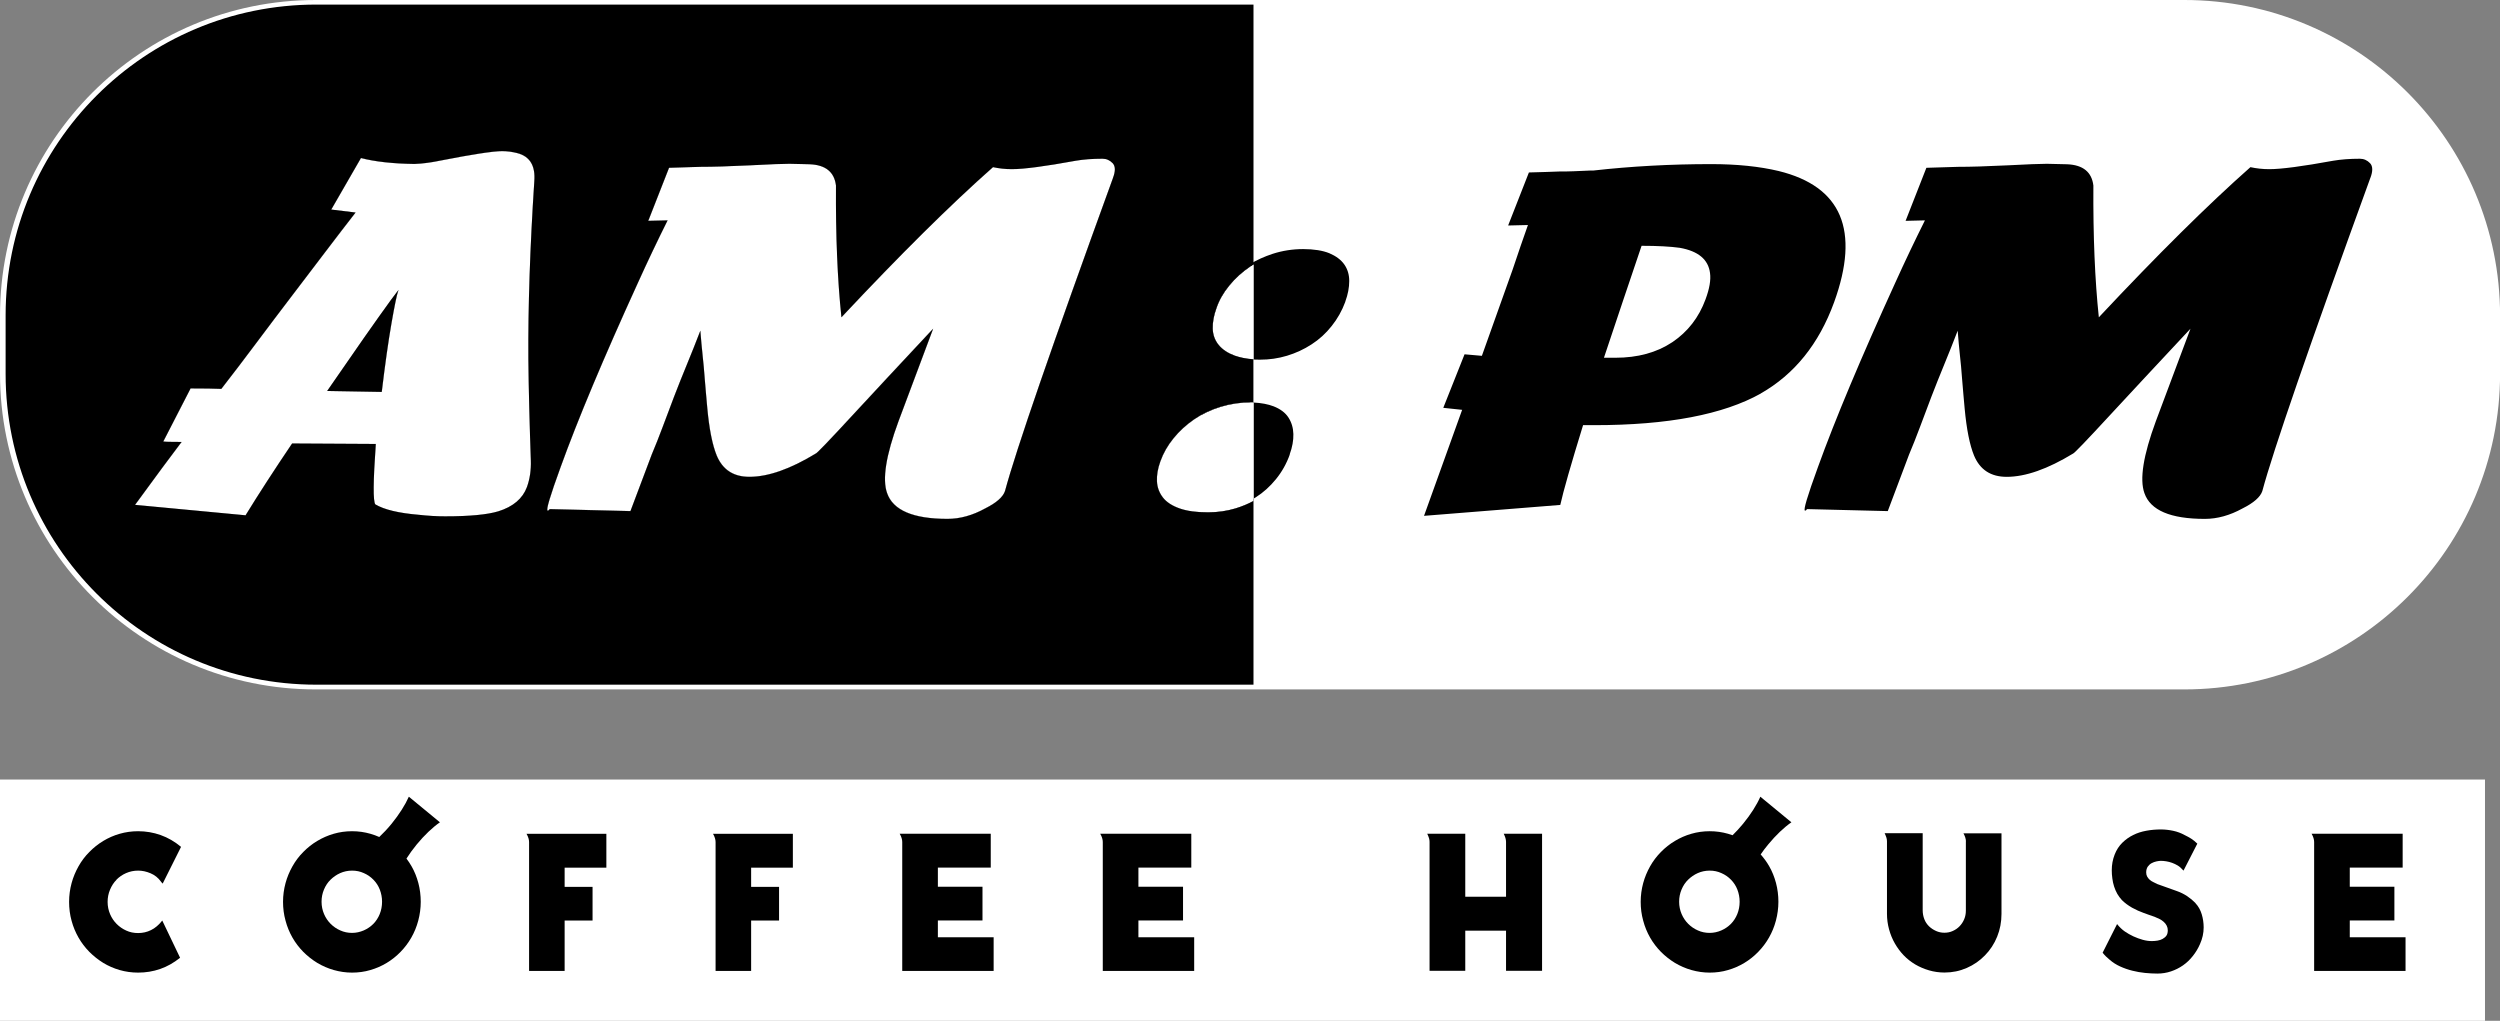
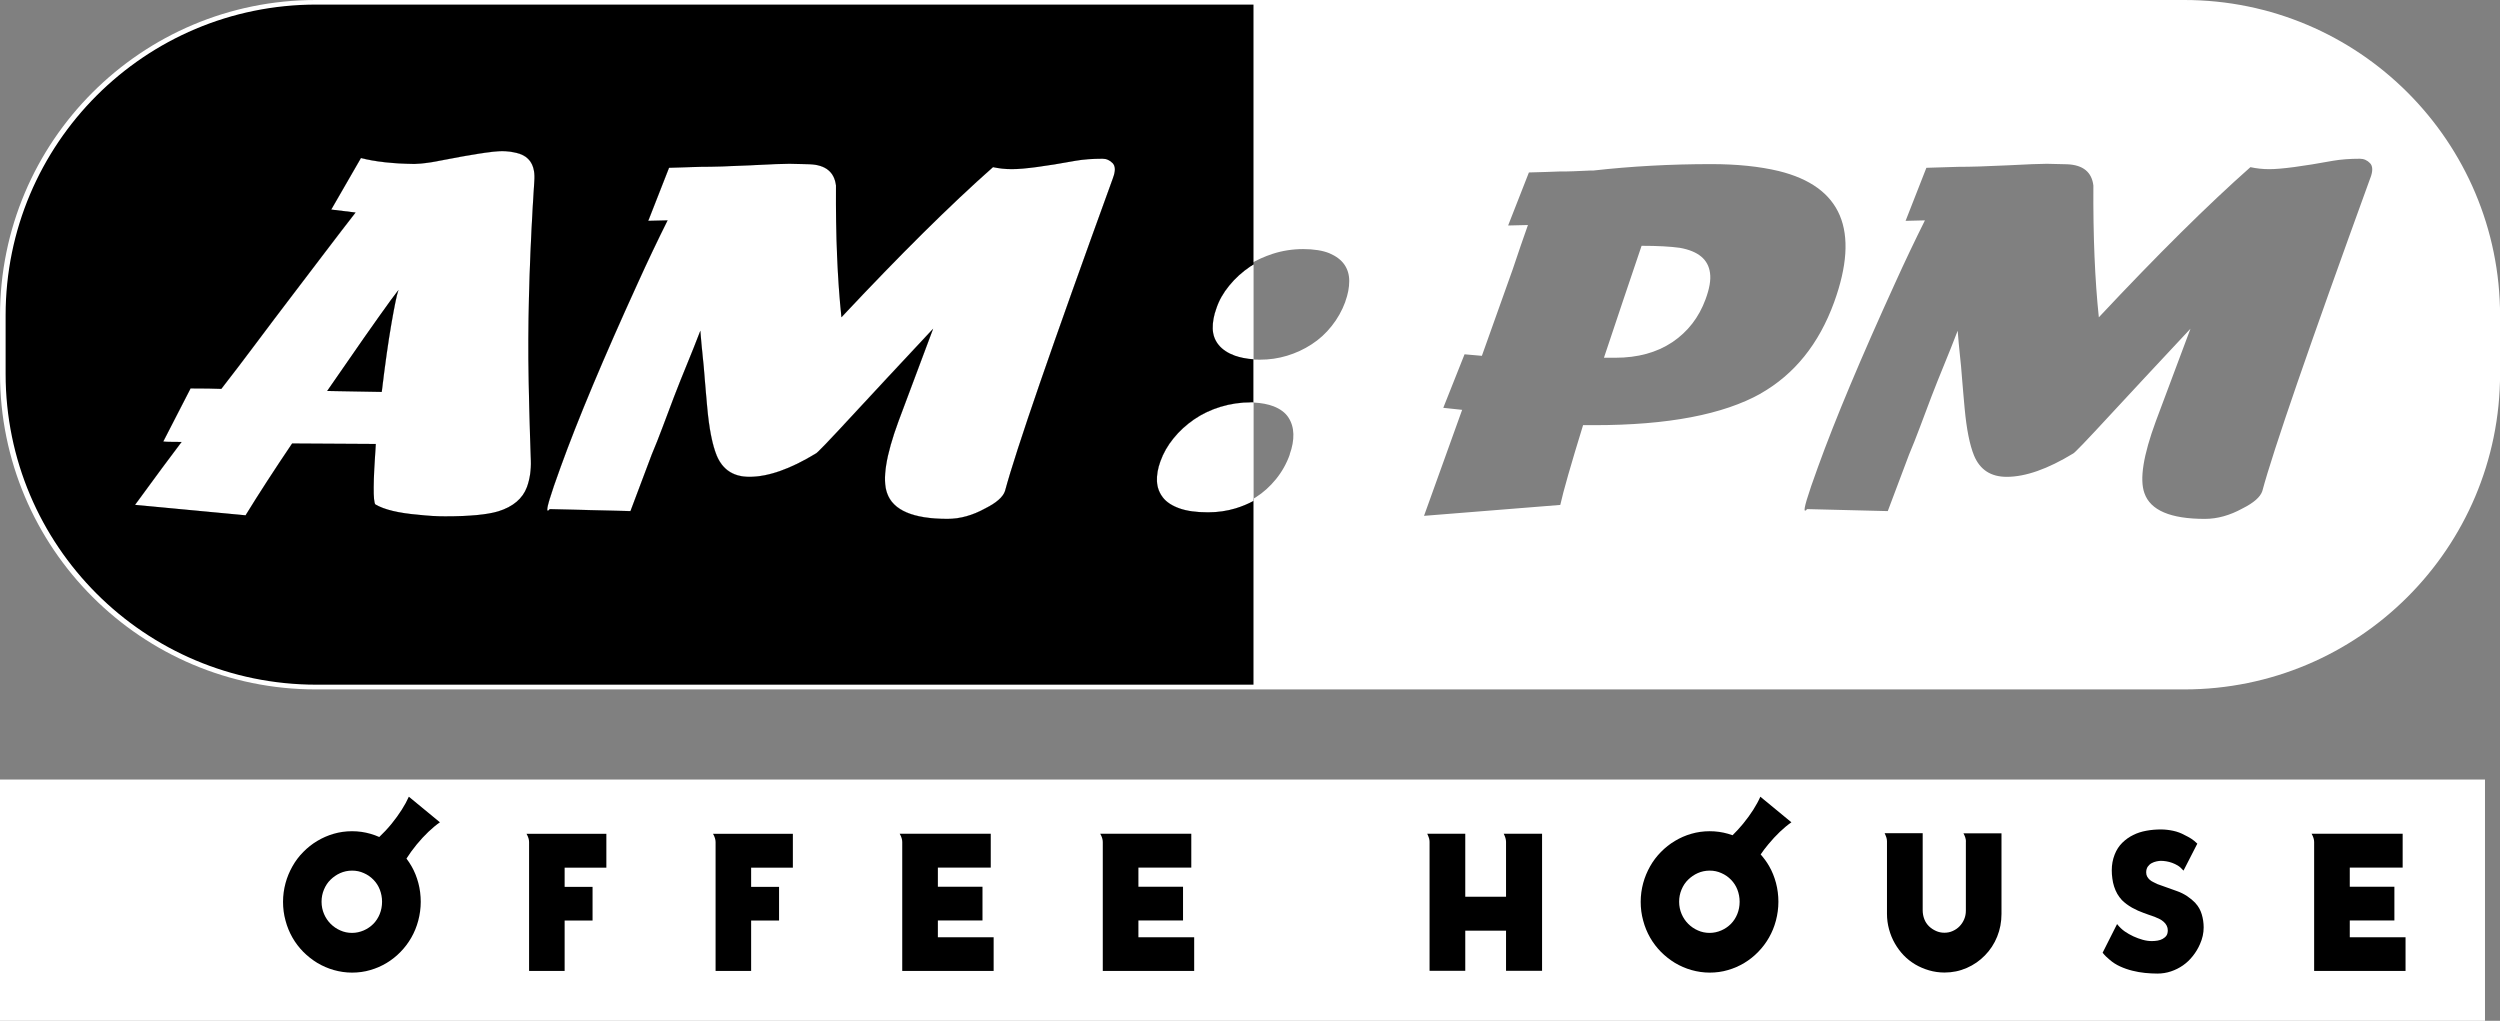
<svg xmlns="http://www.w3.org/2000/svg" id="Layer_2" data-name="Layer 2" viewBox="0 0 311.53 127.2">
  <rect x="0" y="0" width="311.53" height="127.2" fill="#808080" stroke="none" />
  <defs>
    <style>
      .cls-1 {
        fill: #fff;
      }

      .cls-2 {
        fill: none;
      }
    </style>
  </defs>
  <g id="Layer_1-2" data-name="Layer 1">
    <g>
-       <polygon points="148.81 5.47 284.18 5.47 301.96 23.25 301.96 67.18 286.72 73.53 150.2 73.53 148.81 5.47" />
      <g>
        <g>
          <path class="cls-1" d="M209.31,30.88c-1.15-.16-2.74-.25-4.75-.25-1.56,4.61-3.13,9.26-4.69,13.95h1.42c2.8,0,5.16-.65,7.1-1.94,1.93-1.3,3.31-3.08,4.14-5.34.49-1.32.68-2.41.56-3.27-.21-1.69-1.46-2.74-3.77-3.15Z" />
          <path class="cls-1" d="M272.17,0H39.36C17.62,0,0,17.62,0,39.36v7.19c0,21.74,17.62,39.36,39.36,39.36h232.82c21.74,0,39.36-17.62,39.36-39.36v-7.19c0-21.74-17.62-39.36-39.36-39.36ZM66.58,22.61c-.54,8.27-.78,15.64-.74,22.1.04,3.75.14,7.96.31,12.66.04,1.19-.12,2.31-.49,3.33-.54,1.44-1.73,2.45-3.58,3.02-1.36.41-3.56.62-6.61.62-1.03,0-2.12-.06-3.27-.19-2.51-.21-4.32-.64-5.43-1.3-.29-.37-.27-2.88.06-7.53l-10.43-.06c-2.22,3.29-4.16,6.28-5.8,8.95l-13.77-1.3c.49-.66,1.01-1.36,1.54-2.1.53-.74,1.16-1.59,1.88-2.56.72-.97,1.51-2.03,2.38-3.18-1.4,0-2.16-.02-2.28-.06l3.4-6.61c1.69,0,2.96.02,3.83.06,1.44-1.85,2.89-3.76,4.35-5.71,1.46-1.95,2.92-3.89,4.38-5.8,1.46-1.91,2.87-3.77,4.23-5.56,1.36-1.79,2.61-3.43,3.77-4.91l-3.03-.37,3.7-6.42c1.73.45,3.95.7,6.67.74,1.03-.04,2.12-.19,3.27-.43,3.99-.78,6.54-1.17,7.65-1.17.62,0,1.25.08,1.91.25,1.56.41,2.26,1.58,2.1,3.52ZM138.69,22.18c-7.61,20.95-12.1,33.95-13.46,39.02-.25.74-1.07,1.46-2.47,2.16-1.56.86-3.13,1.3-4.69,1.3-4.28,0-6.79-1.07-7.53-3.21-.62-1.73-.14-4.71,1.42-8.95l4.32-11.54c-4.2,4.49-7.53,8.07-10,10.74-2.96,3.21-4.51,4.82-4.63,4.82-3.17,1.93-5.93,2.9-8.27,2.9-1.98,0-3.33-.88-4.07-2.65-.54-1.32-.93-3.27-1.17-5.86-.04-.45-.09-1.01-.15-1.67-.06-.66-.12-1.41-.19-2.25-.06-.84-.14-1.75-.25-2.72-.1-.97-.2-1.99-.28-3.06-.54,1.4-1.09,2.8-1.67,4.2-.58,1.4-1.11,2.75-1.61,4.04-.49,1.3-.97,2.55-1.42,3.77-.45,1.21-.91,2.36-1.36,3.43l-2.65,7.04-10.06-.25c-.08.12-.16.19-.25.19-.25,0,.29-1.81,1.61-5.43,2.14-5.93,5.35-13.58,9.63-22.96,1.23-2.72,2.47-5.31,3.7-7.78l-2.41.06,2.59-6.61,3.95-.12c1.52,0,3.6-.06,6.23-.19,2.35-.12,3.95-.19,4.82-.19l2.53.06c1.98.08,3.07.97,3.27,2.65-.04,6.3.19,11.77.68,16.42,7.33-7.82,13.62-14.05,18.89-18.71.74.16,1.52.25,2.35.25,1.48,0,4.14-.35,7.96-1.05.95-.16,2.06-.25,3.33-.25.49,0,.92.19,1.27.56.35.37.36.99.03,1.85ZM160.73,56.62c-.41,1.15-.99,2.18-1.73,3.09-.74.91-1.57,1.66-2.5,2.25-.09.06-.18.11-.28.17v.28c-.71.38-1.46.7-2.26.94-1.09.33-2.23.49-3.43.49-1.44,0-2.62-.16-3.55-.49-.93-.33-1.62-.78-2.07-1.36-.45-.58-.7-1.24-.74-2.01-.04-.76.1-1.59.43-2.5.37-1.03.92-1.99,1.64-2.87.72-.88,1.57-1.67,2.56-2.35.99-.68,2.09-1.2,3.3-1.57,1.14-.35,2.35-.53,3.62-.55h0s0,0,0,0c.08,0,.15,0,.23,0,.09,0,.17,0,.25,0v.02c.99.05,1.82.21,2.5.47.84.33,1.46.79,1.85,1.39.39.6.6,1.29.62,2.07.02.78-.13,1.63-.46,2.53ZM167.64,37.61c-.41,1.11-.98,2.12-1.7,3.02-.72.91-1.55,1.67-2.5,2.28-.95.62-1.97,1.09-3.06,1.42-1.09.33-2.21.49-3.36.49-.46,0-.89-.02-1.29-.05v-.05c-.69-.08-1.29-.21-1.8-.4-.91-.33-1.6-.78-2.07-1.36-.47-.58-.72-1.25-.74-2.04-.02-.78.13-1.63.46-2.53.33-.99.86-1.93,1.61-2.84.73-.89,1.58-1.66,2.54-2.31v-.31c.87-.53,1.83-.96,2.86-1.3,1.21-.39,2.48-.59,3.8-.59s2.45.18,3.27.52c.82.35,1.44.81,1.85,1.39.41.58.62,1.27.62,2.07s-.16,1.66-.49,2.56ZM219.43,49.03c-4.69,2.63-11.61,3.95-20.74,3.95h-1.42c-1.52,4.94-2.47,8.25-2.84,9.94l-16.98,1.36,4.75-13.21-2.35-.25,2.65-6.67,2.16.19,3.83-10.74c.7-2.1,1.34-3.95,1.91-5.56l-2.47.06,2.59-6.61,2.1-.06,1.67-.06c.53,0,1.13,0,1.79-.03.66-.02,1.36-.05,2.1-.09h.37c4.73-.53,9.63-.8,14.69-.8,3.21,0,6.01.29,8.4.86,7.86,1.93,10.16,7.39,6.91,16.36-1.89,5.19-4.94,8.97-9.14,11.36ZM295.37,22.18c-7.61,20.95-12.1,33.95-13.46,39.02-.25.74-1.07,1.46-2.47,2.16-1.56.86-3.13,1.3-4.69,1.3-4.28,0-6.79-1.07-7.53-3.21-.62-1.73-.14-4.71,1.42-8.95l4.32-11.54c-4.2,4.49-7.53,8.07-10,10.74-2.96,3.21-4.51,4.82-4.63,4.82-3.17,1.93-5.93,2.9-8.27,2.9-1.98,0-3.33-.88-4.07-2.65-.54-1.32-.93-3.27-1.17-5.86-.04-.45-.09-1.01-.15-1.67-.06-.66-.12-1.41-.19-2.25-.06-.84-.14-1.75-.25-2.72-.1-.97-.2-1.99-.28-3.06-.54,1.4-1.09,2.8-1.67,4.2-.58,1.4-1.11,2.75-1.61,4.04-.49,1.3-.97,2.55-1.42,3.77-.45,1.21-.91,2.36-1.36,3.43l-2.65,7.04-10.06-.25c-.08.12-.16.19-.25.19-.25,0,.29-1.81,1.61-5.43,2.14-5.93,5.35-13.58,9.63-22.96,1.23-2.72,2.47-5.31,3.7-7.78l-2.41.06,2.59-6.61,3.95-.12c1.52,0,3.6-.06,6.24-.19,2.35-.12,3.95-.19,4.82-.19l2.53.06c1.98.08,3.07.97,3.27,2.65-.04,6.3.19,11.77.68,16.42,7.33-7.82,13.62-14.05,18.89-18.71.74.16,1.52.25,2.35.25,1.48,0,4.14-.35,7.96-1.05.95-.16,2.06-.25,3.33-.25.49,0,.92.19,1.27.56.35.37.36.99.03,1.85Z" />
          <path class="cls-1" d="M40.78,48.72l6.79.12c.41-3.42.81-6.24,1.2-8.49.39-2.24.67-3.59.83-4.04l.06-.19-.93,1.23c-1.85,2.55-4.51,6.34-7.96,11.36Z" />
          <path class="cls-1" d="M156.22,32.95c-.15.09-.3.18-.44.28-.02.01-.03.02-.05.04v11.47c.16.02.32.04.49.05v-11.83Z" />
-           <path class="cls-1" d="M155.74,50.15s0,0,0,0v12.27c.17-.09.33-.18.49-.28v-11.97c-.16,0-.32-.01-.48-.02Z" />
+           <path class="cls-1" d="M155.74,50.15v12.27c.17-.09.33-.18.49-.28v-11.97c-.16,0-.32-.01-.48-.02Z" />
        </g>
        <g>
          <path class="cls-1" d="M64.48,19.09c-.66-.16-1.3-.25-1.91-.25-1.11,0-3.66.39-7.65,1.17-1.15.25-2.24.39-3.27.43-2.72-.04-4.94-.29-6.67-.74l-3.7,6.42,3.03.37c-1.15,1.48-2.41,3.12-3.77,4.91-1.36,1.79-2.77,3.64-4.23,5.56-1.46,1.91-2.92,3.85-4.38,5.8-1.46,1.96-2.91,3.86-4.35,5.71-.86-.04-2.14-.06-3.83-.06l-3.4,6.61c.12.04.88.06,2.28.06-.86,1.15-1.66,2.21-2.38,3.18-.72.97-1.35,1.82-1.88,2.56-.54.74-1.05,1.44-1.54,2.1l13.77,1.3c1.65-2.67,3.58-5.66,5.8-8.95l10.43.06c-.33,4.65-.35,7.16-.06,7.53,1.11.66,2.92,1.09,5.43,1.3,1.15.12,2.24.19,3.27.19,3.05,0,5.25-.21,6.61-.62,1.85-.58,3.05-1.58,3.58-3.02.37-1.03.53-2.14.49-3.33-.16-4.69-.27-8.91-.31-12.66-.04-6.46.21-13.83.74-22.1.16-1.93-.54-3.11-2.1-3.52ZM49.61,36.31c-.16.45-.44,1.8-.83,4.04-.39,2.24-.79,5.07-1.2,8.49l-6.79-.12c3.46-5.02,6.11-8.81,7.96-11.36l.93-1.23-.06.19Z" />
          <path class="cls-1" d="M137.39,19.77c-1.28,0-2.39.08-3.33.25-3.83.7-6.48,1.05-7.96,1.05-.82,0-1.61-.08-2.35-.25-5.27,4.65-11.57,10.89-18.89,18.71-.49-4.65-.72-10.12-.68-16.42-.21-1.69-1.3-2.57-3.27-2.65l-2.53-.06c-.86,0-2.47.06-4.82.19-2.63.12-4.71.19-6.23.19l-3.95.12-2.59,6.61,2.41-.06c-1.23,2.47-2.47,5.06-3.7,7.78-4.28,9.38-7.49,17.04-9.63,22.96-1.32,3.62-1.85,5.43-1.61,5.43.08,0,.16-.06.25-.19l10.06.25,2.65-7.04c.45-1.07.9-2.21,1.36-3.43.45-1.21.93-2.47,1.42-3.77.49-1.3,1.03-2.64,1.61-4.04.58-1.4,1.13-2.8,1.67-4.2.08,1.07.17,2.09.28,3.06.1.97.18,1.87.25,2.72.06.84.12,1.6.19,2.25.06.66.11,1.21.15,1.67.25,2.59.64,4.55,1.17,5.86.74,1.77,2.1,2.65,4.07,2.65,2.35,0,5.1-.97,8.27-2.9.12,0,1.67-1.61,4.63-4.82,2.47-2.67,5.8-6.26,10-10.74l-4.32,11.54c-1.56,4.24-2.04,7.22-1.42,8.95.74,2.14,3.25,3.21,7.53,3.21,1.56,0,3.13-.43,4.69-1.3,1.4-.7,2.22-1.42,2.47-2.16,1.36-5.06,5.84-18.07,13.46-39.02.33-.86.32-1.48-.03-1.85-.35-.37-.77-.56-1.27-.56Z" />
          <path class="cls-1" d="M155.78,33.23c-.99.66-1.85,1.44-2.59,2.35-.74.91-1.28,1.85-1.61,2.84-.33.91-.48,1.75-.46,2.53.02.78.27,1.46.74,2.04.47.58,1.16,1.03,2.07,1.36.62.23,1.39.37,2.29.44v-11.83c-.15.09-.3.18-.44.28Z" />
          <path class="cls-1" d="M155.97,50.14c-1.36,0-2.64.19-3.86.56-1.21.37-2.31.9-3.3,1.57-.99.68-1.84,1.46-2.56,2.35-.72.89-1.27,1.84-1.64,2.87-.33.91-.47,1.74-.43,2.5.04.76.29,1.43.74,2.01.45.58,1.14,1.03,2.07,1.36.93.33,2.11.49,3.55.49,1.19,0,2.34-.16,3.43-.49.8-.24,1.55-.55,2.26-.94v-12.27c-.08,0-.17,0-.25,0Z" />
        </g>
        <rect class="cls-1" x="0" y="97.14" width="309.66" height="30.06" />
        <g>
-           <path d="M14.51,109.62c.34-.34.74-.62,1.2-.82.46-.2.96-.31,1.5-.31s1.02.11,1.55.33c.52.22.95.56,1.28,1.02.01.01.03.04.05.07.02.03.08.1.18.2l2.29-4.58c-.79-.66-1.64-1.15-2.54-1.47-.9-.32-1.84-.48-2.81-.48-.8,0-1.57.11-2.3.32-.73.21-1.41.51-2.04.89-.63.38-1.21.84-1.74,1.38-.53.53-.98,1.13-1.35,1.79-.37.66-.66,1.35-.86,2.09-.2.74-.31,1.52-.31,2.33s.1,1.61.31,2.36c.2.75.49,1.44.86,2.09.37.65.82,1.24,1.35,1.78.53.53,1.11.99,1.74,1.38.63.38,1.31.68,2.04.89.73.21,1.5.32,2.3.32.96,0,1.87-.15,2.74-.45.87-.3,1.7-.77,2.49-1.4l-2.22-4.64c-.43.55-.9.95-1.4,1.19-.5.25-1.04.37-1.61.37-.53,0-1.03-.1-1.48-.31-.45-.2-.85-.48-1.19-.82-.34-.34-.62-.75-.82-1.22-.2-.47-.31-.98-.31-1.53s.1-1.04.3-1.52c.2-.48.46-.89.8-1.23Z" />
          <path d="M65.93,104.92v16.07h4.43v-6.28h3.48v-4.2h-3.48v-2.39h5.2v-4.22h-9.95c.22.38.32.73.32,1.03Z" />
          <path d="M89.17,104.92v16.07h4.43v-6.28h3.48v-4.2h-3.48v-2.39h5.2v-4.22h-9.95c.22.38.32.73.32,1.03Z" />
          <path d="M116.87,114.7h5.56v-4.2h-5.56v-2.39h6.59v-4.22h-11.35c.22.38.32.73.32,1.03v16.07h11.39v-4.2h-6.95v-2.08Z" />
          <path d="M141.86,114.7h5.56v-4.2h-5.56v-2.39h6.59v-4.22h-11.35c.22.38.32.73.32,1.03v16.07h11.39v-4.2h-6.95v-2.08Z" />
          <path d="M187.67,104.9v6.84h-5.08v-7.85h-4.74c.11.24.19.44.23.58.04.15.06.29.06.43v16.07h4.45v-5h5.08v5h4.49v-17.08h-4.78c.19.38.29.72.29,1.01Z" />
          <path d="M244.97,104.85v8.63c0,.38-.07.74-.21,1.07-.14.33-.33.62-.57.87-.24.25-.53.45-.85.59-.32.15-.67.22-1.04.22s-.72-.07-1.05-.22c-.33-.15-.62-.34-.88-.59-.25-.25-.45-.54-.58-.89-.13-.34-.2-.71-.2-1.09v-9.61h-4.74c.11.24.19.44.23.58.04.15.06.29.06.43v9.04c0,.66.09,1.31.26,1.93.17.62.41,1.21.72,1.75.31.54.67,1.03,1.1,1.48.43.45.91.82,1.44,1.14.53.31,1.11.56,1.73.74.62.18,1.26.27,1.92.27.98,0,1.9-.19,2.77-.57.87-.38,1.62-.9,2.27-1.57.65-.66,1.16-1.44,1.52-2.33.36-.89.54-1.83.54-2.83v-10.05h-4.74c.2.37.31.71.31,1.01Z" />
          <path d="M273.59,112.54c-.32-.33-.67-.62-1.06-.88-.39-.25-.8-.46-1.23-.61-.23-.09-.45-.17-.67-.24-.22-.07-.44-.15-.67-.24-.19-.06-.38-.13-.56-.2-.18-.07-.37-.14-.56-.2-.17-.09-.33-.17-.51-.25-.17-.08-.32-.17-.45-.29-.13-.11-.23-.25-.32-.4-.08-.15-.12-.32-.12-.52,0-.29.07-.53.2-.72.13-.18.29-.33.48-.43.18-.1.38-.17.6-.22.22-.04.39-.07.53-.07.22,0,.45.02.69.06.24.04.48.1.73.19.24.09.48.2.71.34.23.14.46.35.71.63l1.72-3.36c-.25-.25-.51-.46-.76-.62-.25-.16-.53-.31-.82-.45-.43-.24-.91-.42-1.42-.53-.52-.11-1.03-.17-1.54-.17-.61,0-1.21.05-1.81.16s-1.14.28-1.63.53c-.5.24-.95.56-1.36.96-.41.4-.73.89-.96,1.48-.24.61-.36,1.26-.36,1.95,0,.33.02.67.07,1.02.04.35.12.69.22,1.01.1.32.24.63.4.92.17.29.36.54.57.77.36.36.78.67,1.27.95.49.27.98.49,1.46.66.22.08.44.16.67.24.23.08.46.16.69.24.2.08.4.17.6.27.2.1.38.22.53.36.16.14.28.3.37.48.09.18.13.37.13.57,0,.28-.06.5-.17.66-.11.16-.27.29-.46.4-.19.11-.4.18-.64.22s-.47.06-.72.06c-.36,0-.73-.05-1.13-.16-.39-.11-.78-.25-1.17-.43-.38-.18-.74-.38-1.07-.61-.33-.23-.65-.53-.96-.92l-1.8,3.57c.14.18.28.33.41.46.13.13.29.27.47.42.38.33.81.61,1.3.83.48.22.99.4,1.52.53.53.13,1.06.23,1.59.28.53.05,1.04.08,1.53.08.59,0,1.15-.09,1.69-.27.54-.18,1.04-.43,1.5-.75.46-.32.87-.71,1.23-1.17.36-.45.66-.95.89-1.48.31-.69.46-1.38.46-2.08,0-.56-.08-1.11-.24-1.64-.16-.53-.42-1-.79-1.39Z" />
          <path d="M292.81,116.78v-2.08h5.56v-4.2h-5.56v-2.39h6.59v-4.22h-11.35c.22.38.32.73.32,1.03v16.07h11.39v-4.2h-6.95Z" />
          <path d="M50.94,99.29c-.44,1-1.19,2.19-2.15,3.37-.5.61-1.02,1.16-1.53,1.64-.36-.16-.72-.29-1.1-.4-.73-.21-1.49-.32-2.29-.32s-1.57.11-2.29.32-1.41.51-2.04.89c-.64.38-1.22.84-1.75,1.38-.53.53-.98,1.13-1.35,1.79-.37.66-.66,1.35-.86,2.09-.2.74-.31,1.52-.31,2.33s.1,1.58.31,2.34c.2.76.49,1.46.86,2.11.37.65.82,1.24,1.35,1.78.53.53,1.11.99,1.75,1.38.64.38,1.32.68,2.06.89.74.21,1.5.32,2.27.32s1.55-.1,2.28-.32c.73-.21,1.41-.51,2.04-.89.63-.38,1.21-.84,1.73-1.38.52-.53.97-1.13,1.34-1.78.37-.65.66-1.35.86-2.11.2-.76.31-1.54.31-2.34s-.1-1.6-.3-2.35c-.2-.75-.48-1.45-.85-2.09-.19-.33-.4-.65-.63-.95.36-.57.79-1.16,1.27-1.75.97-1.18,1.99-2.14,2.9-2.77l-3.86-3.18h0ZM47.32,113.9c-.19.47-.46.88-.79,1.22-.34.34-.74.62-1.2.82-.47.2-.95.31-1.46.31s-1.01-.1-1.47-.31c-.46-.2-.86-.48-1.2-.82-.34-.34-.62-.75-.82-1.22-.2-.47-.31-.98-.31-1.53s.1-1.04.3-1.52c.2-.48.47-.89.82-1.23.35-.34.75-.62,1.2-.82.45-.2.95-.31,1.48-.31s1.01.1,1.47.31c.46.2.86.48,1.2.83.34.35.61.76.79,1.23.18.47.28.97.28,1.51s-.1,1.06-.29,1.53Z" />
          <path d="M223.22,102.46l-3.86-3.18h0c-.44,1.01-1.19,2.2-2.15,3.37-.43.52-.87,1-1.31,1.43-.18-.07-.37-.13-.56-.18-.73-.21-1.49-.32-2.29-.32s-1.57.11-2.29.32c-.73.21-1.41.51-2.04.89-.64.38-1.22.84-1.75,1.38s-.98,1.13-1.35,1.79c-.37.66-.66,1.35-.86,2.09-.2.74-.31,1.52-.31,2.33s.1,1.58.31,2.34c.2.76.49,1.46.86,2.11.37.65.82,1.24,1.35,1.78.53.53,1.11.99,1.75,1.38.64.38,1.32.68,2.06.89.74.21,1.5.32,2.27.32s1.55-.1,2.28-.32c.73-.21,1.41-.51,2.04-.89.63-.38,1.21-.84,1.73-1.38.52-.53.97-1.13,1.34-1.78.37-.65.66-1.35.86-2.11.2-.76.31-1.54.31-2.34s-.1-1.6-.3-2.35c-.2-.75-.48-1.45-.85-2.09-.3-.53-.66-1.01-1.06-1.47.28-.41.59-.82.93-1.23.97-1.18,1.99-2.14,2.9-2.77ZM216.49,113.9c-.19.47-.46.88-.79,1.22-.34.34-.74.62-1.2.82-.46.2-.95.31-1.46.31s-1.01-.1-1.47-.31c-.46-.2-.86-.48-1.2-.82s-.62-.75-.82-1.22c-.2-.47-.31-.98-.31-1.53s.1-1.04.3-1.52.47-.89.82-1.23c.35-.34.75-.62,1.2-.82.45-.2.95-.31,1.48-.31s1.01.1,1.47.31c.46.2.86.48,1.2.83.34.35.61.76.79,1.23.18.47.28.97.28,1.51s-.1,1.06-.29,1.53Z" />
        </g>
        <path class="cls-2" d="M40.78,48.72l6.79.12c.41-3.42.81-6.24,1.2-8.49.39-2.24.67-3.59.83-4.04l.06-.19-.93,1.23c-1.85,2.55-4.51,6.34-7.96,11.36Z" />
        <g>
          <path d="M153.93,44.34c-.91-.33-1.6-.78-2.07-1.36-.47-.58-.72-1.25-.74-2.04-.02-.78.13-1.63.46-2.53.33-.99.86-1.93,1.61-2.84.74-.9,1.61-1.69,2.59-2.35.14-.09.28-.18.42-.26V.57H39.42C18.03.57.7,17.91.7,39.29v7.31c0,21.39,17.34,38.72,38.72,38.72h116.78v-22.9c-.7.38-1.45.69-2.24.93-1.09.33-2.23.49-3.43.49-1.44,0-2.62-.16-3.55-.49-.93-.33-1.62-.78-2.07-1.36-.45-.58-.7-1.24-.74-2.01-.04-.76.1-1.59.43-2.5.37-1.03.92-1.99,1.64-2.87.72-.88,1.57-1.67,2.56-2.35.99-.68,2.09-1.2,3.3-1.57,1.21-.37,2.5-.56,3.86-.56.08,0,.15,0,.23,0v-5.36c-.89-.07-1.65-.22-2.27-.44ZM66.58,22.61c-.54,8.27-.78,15.64-.74,22.1.04,3.75.14,7.96.31,12.66.04,1.19-.12,2.31-.49,3.33-.54,1.44-1.73,2.45-3.58,3.02-1.36.41-3.56.62-6.61.62-1.03,0-2.12-.06-3.27-.19-2.51-.21-4.32-.64-5.43-1.3-.29-.37-.27-2.88.06-7.53l-10.43-.06c-2.22,3.29-4.16,6.28-5.8,8.95l-13.77-1.3c.49-.66,1.01-1.36,1.54-2.1.53-.74,1.16-1.59,1.88-2.56.72-.97,1.51-2.03,2.38-3.18-1.4,0-2.16-.02-2.28-.06l3.4-6.61c1.69,0,2.96.02,3.83.06,1.44-1.85,2.89-3.76,4.35-5.71,1.46-1.95,2.92-3.89,4.38-5.8,1.46-1.91,2.87-3.77,4.23-5.56,1.36-1.79,2.61-3.43,3.77-4.91l-3.03-.37,3.7-6.42c1.73.45,3.95.7,6.67.74,1.03-.04,2.12-.19,3.27-.43,3.99-.78,6.54-1.17,7.65-1.17.62,0,1.25.08,1.91.25,1.56.41,2.26,1.58,2.1,3.52ZM138.69,22.18c-7.61,20.95-12.1,33.95-13.46,39.02-.25.74-1.07,1.46-2.47,2.16-1.56.86-3.13,1.3-4.69,1.3-4.28,0-6.79-1.07-7.53-3.21-.62-1.73-.14-4.71,1.42-8.95l4.32-11.54c-4.2,4.49-7.53,8.07-10,10.74-2.96,3.21-4.51,4.82-4.63,4.82-3.17,1.93-5.93,2.9-8.27,2.9-1.98,0-3.33-.88-4.07-2.65-.54-1.32-.93-3.27-1.17-5.86-.04-.45-.09-1.01-.15-1.67-.06-.66-.12-1.41-.19-2.25-.06-.84-.14-1.75-.25-2.72-.1-.97-.2-1.99-.28-3.06-.54,1.4-1.09,2.8-1.67,4.2-.58,1.4-1.11,2.75-1.61,4.04-.49,1.3-.97,2.55-1.42,3.77-.45,1.21-.91,2.36-1.36,3.43l-2.65,7.04-10.06-.25c-.08.12-.16.19-.25.19-.25,0,.29-1.81,1.61-5.43,2.14-5.93,5.35-13.58,9.63-22.96,1.23-2.72,2.47-5.31,3.7-7.78l-2.41.06,2.59-6.61,3.95-.12c1.52,0,3.6-.06,6.23-.19,2.35-.12,3.95-.19,4.82-.19l2.53.06c1.98.08,3.07.97,3.27,2.65-.04,6.3.19,11.77.68,16.42,7.33-7.82,13.62-14.05,18.89-18.71.74.16,1.52.25,2.35.25,1.48,0,4.14-.35,7.96-1.05.95-.16,2.06-.25,3.33-.25.49,0,.92.19,1.27.56.35.37.36.99.03,1.85Z" />
          <path d="M40.78,48.72l6.79.12c.41-3.42.81-6.24,1.2-8.49.39-2.24.67-3.59.83-4.04l.06-.19-.93,1.23c-1.85,2.55-4.51,6.34-7.96,11.36Z" />
          <path d="M156.22,44.78v-11.83s-.02,0-.02.01v11.82s.02,0,.02,0Z" />
          <path d="M156.22,62.41v-12.27s-.02,0-.02,0v12.28s.02,0,.02-.01Z" />
        </g>
      </g>
    </g>
  </g>
</svg>